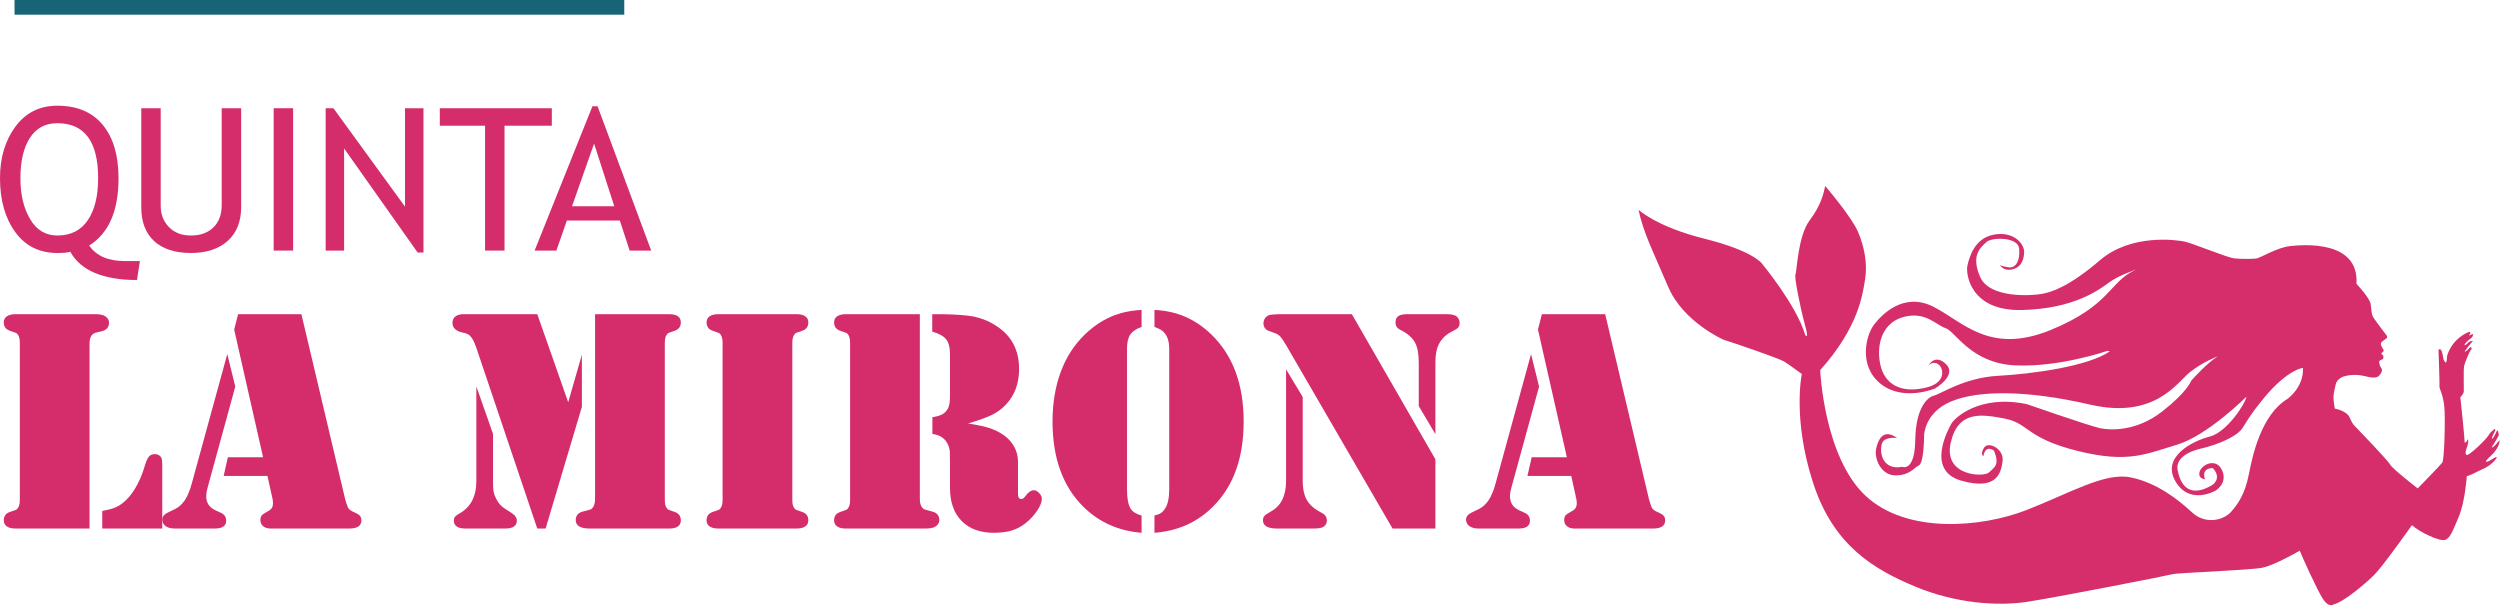
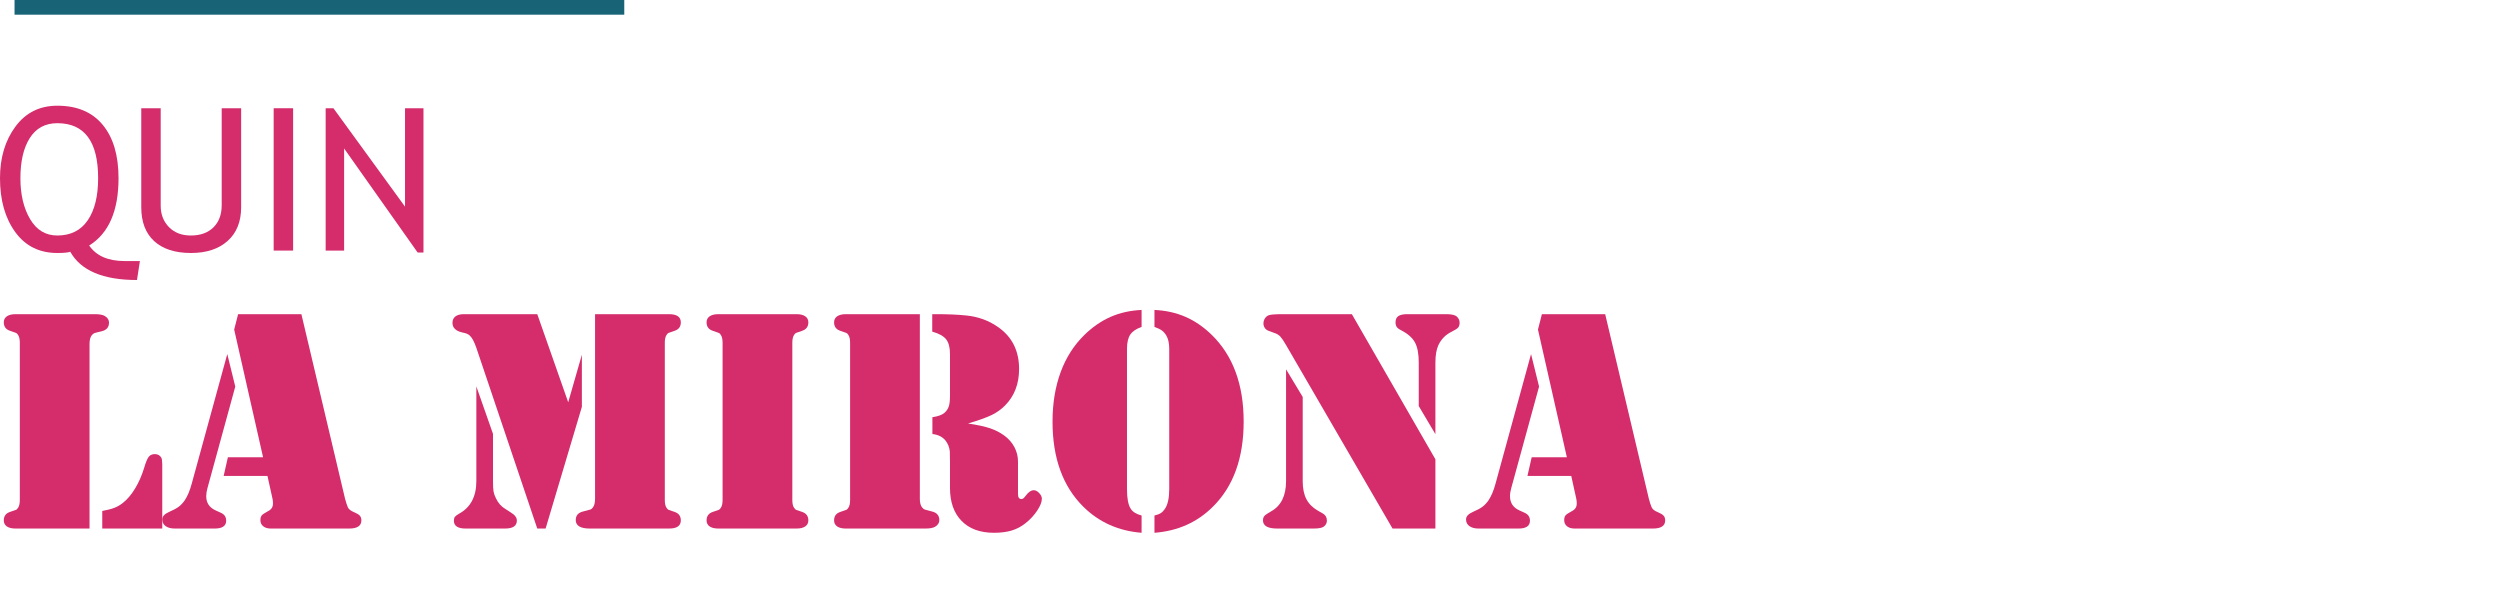
<svg xmlns="http://www.w3.org/2000/svg" width="553" height="134" viewBox="0 0 553 134" fill="none">
  <path d="M12.68 27.25C10.016 27.25 7.988 28.34 6.598 30.52C5.211 32.696 4.516 35.661 4.516 39.414C4.516 43.024 5.227 46.043 6.653 48.461C8.078 50.883 10.086 52.094 12.68 52.094C15.633 52.094 17.875 50.973 19.406 48.731C20.938 46.489 21.707 43.383 21.707 39.414C21.707 31.305 18.696 27.25 12.68 27.25ZM30.946 57.746L30.301 61.938C22.793 61.938 17.875 59.852 15.539 55.684C15.094 55.871 14.141 55.961 12.68 55.961C8.711 55.961 5.606 54.414 3.363 51.321C1.121 48.227 0 44.258 0 39.414C0 34.875 1.141 31.067 3.418 27.993C5.696 24.922 8.785 23.383 12.68 23.383C17.051 23.383 20.399 24.797 22.727 27.618C25.055 30.438 26.219 34.371 26.219 39.414C26.219 46.653 24.055 51.614 19.727 54.309C21.289 56.598 23.91 57.746 27.594 57.746H30.946Z" fill="#D52C6B" />
  <path d="M31.246 23.942H35.547V45.496C35.547 47.418 36.153 48.996 37.371 50.235C38.59 51.477 40.199 52.094 42.207 52.094C44.328 52.094 45.996 51.493 47.215 50.289C48.43 49.086 49.039 47.454 49.039 45.391V23.942H53.34V45.84C53.34 49.02 52.348 51.504 50.363 53.286C48.379 55.071 45.672 55.961 42.25 55.961C38.727 55.961 36.012 55.086 34.106 53.34C32.199 51.594 31.246 49.086 31.246 45.821V23.942Z" fill="#D52C6B" />
  <path d="M60.535 23.942H64.836V55.426H60.535V23.942Z" fill="#D52C6B" />
  <path d="M92.383 55.856L76.117 32.84V55.426H72.035V23.942H73.754L89.59 45.711V23.942H93.672V55.856H92.383Z" fill="#D52C6B" />
-   <path d="M111.598 27.809V55.426H107.297V27.809H97.285V23.942H122.063V27.809H111.598Z" fill="#D52C6B" />
-   <path d="M131.41 31.766L126.531 45.625H135.879L131.41 31.766ZM139.274 55.426L137.106 48.786H125.391L123.07 55.426H118.258L131.043 23.512H132.184L144.043 55.426H139.274Z" fill="#D52C6B" />
-   <path d="M22.621 116.914V113.024C23.754 112.817 24.653 112.586 25.313 112.328C25.973 112.075 26.606 111.704 27.207 111.219C28.18 110.454 29.07 109.399 29.879 108.059C30.692 106.715 31.352 105.219 31.86 103.575C32.231 102.301 32.574 101.465 32.887 101.059C33.199 100.653 33.656 100.45 34.258 100.45C34.906 100.45 35.379 100.715 35.684 101.246C35.82 101.504 35.891 102.012 35.891 102.778V116.914H22.621ZM19.805 116.914H3.446C2.613 116.914 1.969 116.758 1.516 116.446C1.067 116.133 0.84 115.688 0.84 115.11C0.84 114.161 1.301 113.536 2.231 113.231C2.992 112.977 3.438 112.821 3.567 112.766C3.696 112.707 3.828 112.575 3.965 112.364C4.246 111.993 4.383 111.403 4.383 110.594V75.821C4.383 75.012 4.246 74.418 3.965 74.047C3.828 73.84 3.696 73.707 3.567 73.649C3.438 73.59 2.992 73.434 2.231 73.18C1.301 72.879 0.84 72.254 0.84 71.305C0.84 70.727 1.067 70.278 1.516 69.969C1.969 69.653 2.613 69.496 3.446 69.496H21.024C22.043 69.496 22.77 69.637 23.211 69.914C23.813 70.286 24.113 70.77 24.113 71.371C24.113 72.395 23.559 73.028 22.446 73.286C21.543 73.493 21.012 73.633 20.852 73.7C20.688 73.77 20.512 73.911 20.328 74.118C19.981 74.536 19.805 75.184 19.805 76.063V116.914Z" fill="#D52C6B" />
+   <path d="M22.621 116.914V113.024C23.754 112.817 24.653 112.586 25.313 112.328C25.973 112.075 26.606 111.704 27.207 111.219C28.18 110.454 29.07 109.399 29.879 108.059C30.692 106.715 31.352 105.219 31.86 103.575C32.231 102.301 32.574 101.465 32.887 101.059C33.199 100.653 33.656 100.45 34.258 100.45C34.906 100.45 35.379 100.715 35.684 101.246C35.82 101.504 35.891 102.012 35.891 102.778V116.914H22.621M19.805 116.914H3.446C2.613 116.914 1.969 116.758 1.516 116.446C1.067 116.133 0.84 115.688 0.84 115.11C0.84 114.161 1.301 113.536 2.231 113.231C2.992 112.977 3.438 112.821 3.567 112.766C3.696 112.707 3.828 112.575 3.965 112.364C4.246 111.993 4.383 111.403 4.383 110.594V75.821C4.383 75.012 4.246 74.418 3.965 74.047C3.828 73.84 3.696 73.707 3.567 73.649C3.438 73.59 2.992 73.434 2.231 73.18C1.301 72.879 0.84 72.254 0.84 71.305C0.84 70.727 1.067 70.278 1.516 69.969C1.969 69.653 2.613 69.496 3.446 69.496H21.024C22.043 69.496 22.77 69.637 23.211 69.914C23.813 70.286 24.113 70.77 24.113 71.371C24.113 72.395 23.559 73.028 22.446 73.286C21.543 73.493 21.012 73.633 20.852 73.7C20.688 73.77 20.512 73.911 20.328 74.118C19.981 74.536 19.805 75.184 19.805 76.063V116.914Z" fill="#D52C6B" />
  <path d="M52.668 69.496H66.668L76.324 110.313C76.512 111.032 76.719 111.672 76.949 112.227C77.16 112.668 77.621 113.024 78.34 113.305C78.942 113.559 79.36 113.813 79.59 114.067C79.82 114.321 79.938 114.668 79.938 115.11C79.938 116.313 79.035 116.914 77.231 116.914H59.895C59.199 116.914 58.645 116.746 58.227 116.411C57.813 116.075 57.602 115.629 57.602 115.075C57.602 114.61 57.696 114.266 57.879 114.032C58.067 113.801 58.481 113.512 59.129 113.164C59.594 112.934 59.918 112.676 60.102 112.399C60.289 112.121 60.383 111.774 60.383 111.356C60.383 110.965 60.348 110.618 60.278 110.313L59.164 105.278H49.473L50.41 101.145H58.192L51.801 72.903L52.668 69.496ZM50.274 78.321L52.043 85.512L45.895 107.954C45.711 108.602 45.617 109.204 45.617 109.758C45.617 111.219 46.301 112.262 47.668 112.887L48.883 113.442C49.649 113.789 50.028 114.368 50.028 115.18C50.028 116.336 49.184 116.914 47.492 116.914H38.668C37.813 116.914 37.137 116.735 36.637 116.379C36.141 116.02 35.891 115.524 35.891 114.899C35.891 114.227 36.399 113.672 37.418 113.231C38.367 112.817 39.07 112.438 39.52 112.102C39.973 111.77 40.406 111.309 40.824 110.731C41.473 109.782 42.004 108.52 42.422 106.946L50.274 78.321Z" fill="#D52C6B" />
  <path d="M131.629 69.496H147.992C149.727 69.496 150.598 70.102 150.598 71.305C150.598 72.254 150.133 72.879 149.207 73.18C148.442 73.434 147.996 73.59 147.867 73.649C147.742 73.707 147.61 73.84 147.469 74.047C147.192 74.418 147.055 75.012 147.055 75.821V110.594C147.055 111.403 147.192 111.993 147.469 112.364C147.61 112.575 147.742 112.707 147.867 112.766C147.996 112.821 148.442 112.977 149.207 113.231C150.133 113.536 150.598 114.161 150.598 115.11C150.598 116.313 149.727 116.914 147.992 116.914H130.449C129.43 116.914 128.66 116.758 128.137 116.446C127.617 116.133 127.356 115.664 127.356 115.039C127.356 114.02 127.91 113.383 129.024 113.129C129.926 112.899 130.461 112.754 130.621 112.696C130.781 112.637 130.946 112.504 131.11 112.297C131.457 111.879 131.629 111.219 131.629 110.313V69.496ZM105.367 85.477L109.051 95.969V106.426C109.051 107.489 109.09 108.254 109.172 108.719C109.25 109.18 109.43 109.688 109.711 110.246C110.196 111.266 110.867 112.028 111.723 112.539L113.008 113.371C113.891 113.903 114.328 114.496 114.328 115.145C114.328 116.325 113.461 116.914 111.723 116.914H103.004C101.27 116.914 100.399 116.336 100.399 115.18C100.399 114.809 100.473 114.524 100.625 114.328C100.774 114.133 101.07 113.903 101.512 113.649C104.082 112.262 105.367 109.852 105.367 106.426V85.477ZM118.844 69.496L125.688 88.985L128.711 78.461V89.993L120.688 116.914H118.844L105.367 76.934C104.903 75.59 104.418 74.684 103.906 74.223C103.606 73.922 103.086 73.7 102.344 73.563C100.84 73.239 100.086 72.52 100.086 71.407C100.086 70.805 100.301 70.336 100.731 70C101.156 69.668 101.778 69.496 102.59 69.496H118.844Z" fill="#D52C6B" />
  <path d="M175.293 116.914H158.899C158.067 116.914 157.422 116.758 156.973 116.446C156.52 116.133 156.293 115.688 156.293 115.11C156.293 114.161 156.758 113.536 157.684 113.231C158.446 112.977 158.895 112.821 159.02 112.766C159.149 112.707 159.281 112.575 159.418 112.364C159.696 111.993 159.836 111.403 159.836 110.594V75.821C159.836 75.012 159.696 74.418 159.418 74.047C159.281 73.84 159.149 73.707 159.02 73.649C158.895 73.59 158.446 73.434 157.684 73.18C156.758 72.879 156.293 72.254 156.293 71.305C156.293 70.727 156.52 70.278 156.973 69.969C157.422 69.653 158.067 69.496 158.899 69.496H176.199C177.031 69.496 177.676 69.653 178.125 69.969C178.578 70.278 178.805 70.727 178.805 71.305C178.805 72.254 178.34 72.879 177.414 73.18C176.649 73.434 176.203 73.59 176.074 73.649C175.949 73.707 175.817 73.84 175.676 74.047C175.399 74.418 175.262 75.012 175.262 75.821V110.594C175.262 111.403 175.399 111.993 175.676 112.364C175.817 112.575 175.949 112.707 176.074 112.766C176.203 112.821 176.649 112.977 177.414 113.231C178.34 113.536 178.805 114.161 178.805 115.11C178.805 115.688 178.578 116.133 178.125 116.446C177.676 116.758 177.031 116.914 176.199 116.914H175.293Z" fill="#D52C6B" />
  <path d="M214.133 93.676C216.262 94 217.903 94.36 219.047 94.75C220.196 95.149 221.231 95.68 222.156 96.352C223.129 97.071 223.875 97.926 224.399 98.922C224.918 99.918 225.18 100.973 225.18 102.082V109.274C225.18 110.016 225.422 110.383 225.91 110.383C226.094 110.383 226.25 110.332 226.379 110.227C226.504 110.125 226.684 109.922 226.914 109.621C227.496 108.832 228.086 108.438 228.688 108.438C229.082 108.438 229.477 108.649 229.867 109.067C230.262 109.481 230.461 109.899 230.461 110.317C230.461 111.032 230.117 111.907 229.434 112.938C228.75 113.969 227.903 114.891 226.883 115.7C225.934 116.465 224.903 117.016 223.789 117.352C222.68 117.684 221.367 117.852 219.863 117.852C216.809 117.852 214.422 116.981 212.707 115.231C210.992 113.481 210.137 111.043 210.137 107.918V102.082C210.137 100.786 210.125 100.032 210.102 99.825C209.988 98.899 209.664 98.098 209.129 97.426C208.457 96.618 207.496 96.141 206.246 96.004V92.286C207.496 92.102 208.391 91.778 208.922 91.313C209.387 90.899 209.703 90.422 209.875 89.891C210.051 89.356 210.137 88.571 210.137 87.528V78.321C210.137 76.864 209.856 75.774 209.285 75.055C208.719 74.336 207.696 73.77 206.211 73.356V69.496H207.113C209.688 69.496 211.875 69.59 213.68 69.778C216.367 70.032 218.766 70.911 220.871 72.414C223.906 74.571 225.422 77.637 225.422 81.621C225.422 84.887 224.403 87.563 222.363 89.645C221.508 90.528 220.508 91.243 219.36 91.801C218.215 92.356 216.473 92.981 214.133 93.676ZM203.469 69.496V110.317C203.469 111.219 203.641 111.868 203.988 112.262C204.172 112.493 204.348 112.637 204.512 112.696C204.672 112.75 205.203 112.899 206.11 113.129C207.219 113.383 207.778 114.02 207.778 115.039C207.778 115.641 207.477 116.129 206.871 116.496C206.434 116.778 205.703 116.914 204.684 116.914H187.106C186.274 116.914 185.629 116.758 185.18 116.446C184.727 116.133 184.5 115.688 184.5 115.11C184.5 114.161 184.965 113.536 185.891 113.235C186.653 112.981 187.102 112.821 187.227 112.766C187.356 112.707 187.488 112.575 187.625 112.364C187.906 111.993 188.043 111.403 188.043 110.594V75.821C188.043 75.012 187.906 74.418 187.625 74.047C187.488 73.84 187.356 73.707 187.227 73.649C187.102 73.59 186.653 73.434 185.891 73.18C184.965 72.879 184.5 72.254 184.5 71.305C184.5 70.727 184.727 70.278 185.18 69.969C185.629 69.653 186.274 69.496 187.106 69.496H203.469Z" fill="#D52C6B" />
  <path d="M255.367 72.313V68.559C257.867 68.676 260.153 69.184 262.227 70.086C264.301 70.993 266.227 72.313 268.012 74.047C272.735 78.657 275.098 85.059 275.098 93.258C275.098 101.293 272.84 107.559 268.324 112.051C264.852 115.528 260.531 117.457 255.367 117.852V114.032C255.969 113.891 256.438 113.715 256.774 113.493C257.11 113.274 257.418 112.957 257.696 112.539C258.32 111.59 258.633 110.153 258.633 108.231V77.176C258.633 75.95 258.426 74.973 258.008 74.258C257.727 73.77 257.399 73.387 257.016 73.11C256.637 72.832 256.086 72.567 255.367 72.313ZM252.52 72.313C251.336 72.731 250.504 73.297 250.016 74.012C249.531 74.731 249.289 75.786 249.289 77.176V108.231C249.289 110.27 249.567 111.704 250.121 112.539C250.559 113.235 251.36 113.731 252.52 114.032V117.852C247.379 117.438 243.07 115.504 239.598 112.051C235.082 107.559 232.82 101.293 232.82 93.258C232.82 89.231 233.418 85.586 234.61 82.332C235.805 79.082 237.57 76.321 239.91 74.047C241.692 72.313 243.613 70.993 245.676 70.086C247.735 69.184 250.016 68.676 252.52 68.559V72.313Z" fill="#D52C6B" />
  <path d="M317.512 96.039L313.828 89.821V80.196C313.828 78.25 313.547 76.766 312.981 75.735C312.41 74.704 311.41 73.817 309.977 73.075C309.488 72.844 309.153 72.594 308.965 72.328C308.781 72.063 308.692 71.723 308.692 71.305C308.692 70.68 308.891 70.223 309.297 69.934C309.703 69.641 310.356 69.496 311.258 69.496H319.946C321.125 69.496 321.903 69.684 322.274 70.055C322.664 70.426 322.863 70.864 322.863 71.375C322.863 71.86 322.75 72.227 322.531 72.469C322.313 72.711 321.785 73.043 320.949 73.457C319.723 74.082 318.797 75.043 318.172 76.34C317.735 77.293 317.512 78.575 317.512 80.196V96.039ZM299.031 69.496L317.512 101.598V116.914H308.031L284.442 76.27C283.934 75.391 283.516 74.778 283.192 74.43C282.867 74.082 282.449 73.828 281.942 73.668L280.621 73.18C280.274 73.063 279.996 72.856 279.785 72.555C279.578 72.254 279.477 71.918 279.477 71.547C279.477 71.153 279.578 70.789 279.785 70.454C279.996 70.118 280.274 69.879 280.621 69.739C281.016 69.578 282.078 69.496 283.817 69.496H299.031ZM284.477 81.692L288.16 87.805V106.426C288.16 108.047 288.43 109.379 288.977 110.418C289.52 111.461 290.383 112.317 291.563 112.989L292.606 113.582C293.207 113.93 293.508 114.45 293.508 115.145C293.508 115.676 293.289 116.118 292.848 116.465C292.477 116.766 291.715 116.914 290.555 116.914H282.531C280.422 116.914 279.371 116.313 279.371 115.11C279.371 114.692 279.481 114.36 279.699 114.118C279.918 113.875 280.403 113.547 281.141 113.129C283.367 111.903 284.477 109.668 284.477 106.426V81.692Z" fill="#D52C6B" />
  <path d="M341.067 69.496H355.067L364.723 110.313C364.906 111.032 365.117 111.672 365.348 112.227C365.555 112.668 366.02 113.024 366.738 113.305C367.34 113.559 367.754 113.813 367.988 114.067C368.219 114.321 368.336 114.668 368.336 115.11C368.336 116.313 367.43 116.914 365.625 116.914H348.293C347.598 116.914 347.043 116.746 346.625 116.411C346.207 116.075 346 115.629 346 115.075C346 114.61 346.09 114.266 346.278 114.032C346.461 113.801 346.879 113.512 347.528 113.164C347.992 112.934 348.313 112.676 348.5 112.399C348.684 112.121 348.778 111.774 348.778 111.356C348.778 110.965 348.742 110.618 348.672 110.313L347.563 105.278H337.871L338.809 101.145H346.59L340.199 72.903L341.067 69.496ZM338.668 78.321L340.442 85.512L334.293 107.954C334.106 108.602 334.012 109.204 334.012 109.758C334.012 111.219 334.696 112.262 336.063 112.887L337.281 113.442C338.043 113.789 338.426 114.368 338.426 115.18C338.426 116.336 337.582 116.914 335.891 116.914H327.067C326.211 116.914 325.531 116.735 325.035 116.379C324.535 116.02 324.289 115.524 324.289 114.899C324.289 114.227 324.797 113.672 325.817 113.231C326.766 112.817 327.465 112.438 327.918 112.102C328.371 111.77 328.801 111.309 329.219 110.731C329.867 109.782 330.403 108.52 330.82 106.946L338.668 78.321Z" fill="#D52C6B" />
-   <path d="M521.25 62.782C521.25 62.782 524.16 65.84 524.387 67.246C524.613 68.653 524.488 69.454 525.039 70.305C525.59 71.161 528 74.297 528 74.297C528 74.297 528.074 74.645 528 74.746C527.922 74.848 526.719 75.653 526.696 75.825C526.668 76 526.57 76.176 526.82 76.653C527.07 77.129 527.27 77.356 527.297 77.508C527.32 77.657 526.793 78.161 526.719 78.184C526.645 78.211 526.793 78.235 527.098 78.586C527.399 78.938 527.07 79.465 527.07 79.465C527.07 79.465 526.27 79.641 526.27 80.016C526.27 80.391 526.469 81.043 526.645 81.27C526.82 81.496 527.246 82.047 526.27 83.078C525.289 84.106 523.258 83.051 521.602 82.954C519.946 82.852 517.086 83 516.633 85.133C516.184 87.266 515.957 87.391 516.457 90.379C516.457 90.379 519.043 90.828 519.719 92.309C520.399 93.789 520.473 93.817 521.149 94.516C521.828 95.219 528.176 101.821 528.703 102.77C529.227 103.727 534.797 108.039 534.797 108.039C534.797 108.039 539.789 102.95 540.242 102.297C540.696 101.641 540.946 92.258 540.668 89.801C540.395 87.34 539.539 85.836 539.613 85.559C539.692 85.286 539.391 77.43 539.391 77.43C539.391 77.43 539.789 76.828 540.141 77.782C540.492 78.739 540.274 79.289 540.785 80.016C541.297 80.743 541.27 78.836 541.27 78.836C541.27 78.836 542.024 75.149 546.164 73.391C546.164 73.391 546.641 73.516 546.442 73.719C546.238 73.918 546.164 74.219 546.238 74.219C546.313 74.219 546.867 73.793 546.992 73.918C547.117 74.043 546.84 74.598 546.84 74.598C546.84 74.598 545.16 75.875 545.16 76.278C545.16 76.68 546.012 75.75 546.164 75.602C546.313 75.45 547.024 75.426 547.024 75.426C547.024 75.426 546.465 76 545.563 77.207C544.656 78.411 545.762 77.559 546.238 76.981C546.715 76.403 546.84 77.231 546.59 77.383C546.34 77.532 545.235 80.141 545.059 80.969C544.883 81.797 545.035 86.239 544.985 86.664C544.934 87.09 544.231 87.895 544.231 87.895C544.231 87.895 545.16 96.598 545.184 97.856C545.184 97.856 545.438 98.157 545.836 97.176C545.836 97.176 546.141 97.301 545.836 98.457C545.535 99.61 545.184 99.989 545.535 100.59C545.887 101.192 550.129 96.977 550.43 96.348C550.731 95.723 551.735 94.895 551.832 94.895C551.934 94.895 551.985 95.168 551.985 95.168C551.985 95.168 551.156 96.727 551.207 97C551.258 97.278 551.832 96.45 552.211 95.496C552.586 94.543 552.738 96.297 552.738 96.297C552.738 96.297 551.809 98.004 551.231 98.832C551.231 98.832 551.031 99.309 551.785 98.61C552.535 97.907 552.914 97.204 552.914 97.477C552.914 97.754 552.836 99.133 550.828 100.965C548.824 102.797 550.656 101.946 550.656 101.946C550.656 101.946 552.235 100.891 552.285 101.118C552.336 101.34 551.281 102.825 549.25 103.727C547.219 104.629 546.867 105.004 545.66 105.332C545.66 105.332 545.262 111.028 543.906 114.239C542.551 117.45 542.024 118.93 540.918 119.407C539.817 119.883 535.301 117.778 533.52 116.168C533.52 116.168 527.02 125.379 525.113 127.235C523.207 129.09 518.473 133.157 516.172 133.707C516.172 133.707 515.18 134.512 513.875 132.555C512.57 130.598 509.207 123.071 508.703 121.813C508.703 121.813 503.188 125.028 500.426 125.578C497.664 126.129 481.508 126.735 480.707 126.985C479.903 127.235 454.313 132.254 448.192 133.157C442.067 134.059 432.785 133.555 423.754 129.793C414.719 126.032 405.586 120.864 401.024 106.711C396.453 92.559 398.563 82.727 398.563 82.727C398.563 82.727 395.703 80.618 394.649 79.965C393.594 79.313 384.313 76.102 381.25 75.149C381.25 75.149 372.32 71.235 369.008 63.457C365.696 55.68 363.59 51.715 362.434 46.395C362.434 46.395 366.399 50.161 377.086 52.821C387.774 55.477 389.731 58.289 389.731 58.289C389.731 58.289 397.36 67.473 399.317 74.094C399.317 74.094 400.27 75.5 399.215 71.688C398.16 67.871 396.856 61.149 397.156 60.7C397.457 60.246 397.66 52.215 400.32 48.704C402.981 45.192 403.481 42.332 403.731 41.129C403.731 41.129 409.602 48 411.008 51.313C412.41 54.625 413.113 58.34 412.563 61.75C412.012 65.164 411.11 72.387 402.625 81.871C402.625 81.871 403.43 100.993 412.613 109.621C421.797 118.254 438.453 116.645 448.238 112.832C458.024 109.02 465.602 104.403 471.371 105.61C477.145 106.813 481.91 110.575 484.871 113.336C487.832 116.094 491.793 115.09 493.449 113.286C495.106 111.477 496.613 109.121 497.414 105.055C498.219 100.993 500.074 91.809 506.047 88.196C506.047 88.196 509.66 85.586 509.406 81.371C509.406 81.371 506.047 81.672 500.778 88.043C495.508 94.418 496.863 94.668 494.153 96.375C491.446 98.082 488.031 98.934 487.43 99.082C486.828 99.235 480.957 100.286 481.707 104.075C482.461 107.868 484.719 110.075 489.387 107.262C489.387 107.262 491.594 105.86 489.488 103.551C489.488 103.551 486.879 103.348 487.731 106.008C487.731 106.008 486.074 105.911 486.574 104.301C487.078 102.696 490.289 101.188 491.543 104.075C492.797 106.961 490.09 108.516 490.09 108.516C490.09 108.516 484.367 111.879 481.207 106.461C478.047 101.039 485.02 97.528 488.785 96.575C492.547 95.621 496.66 89.348 496.914 87.743C496.914 87.743 488.281 96.375 481.508 98.383C474.735 100.387 470.82 102.547 459.531 99.739C448.238 96.926 448.692 93.614 443.524 92.61C438.356 91.61 433.086 90.704 431.481 98.032C429.875 105.356 438.856 105.61 439.961 104.504C441.063 103.399 442.418 102.95 441.063 99.684C441.063 99.684 439.207 98.18 438.707 100.942C438.707 100.942 437.953 100.387 438.906 98.985C439.86 97.578 443.32 99.286 442.973 101.996C442.621 104.704 441.664 108.567 433.789 106.309C425.91 104.051 430.977 94.868 431.68 93.664C432.383 92.461 437.805 87.192 448.34 89.399C448.34 89.399 462.192 94.215 464.547 94.719C466.906 95.219 472.676 95.422 478.297 91.004C483.918 86.59 484.52 84.43 484.77 84.129C485.02 83.828 488.281 80.215 490.59 78.813C490.59 78.813 487.328 80.016 484.469 82.274C481.61 84.532 476.692 92.813 462.34 89.5C447.988 86.188 437.352 86.34 431.481 88.848C425.61 91.356 425.61 96.375 425.61 96.375C425.61 96.375 425.61 102.395 424.453 102.95C423.301 103.5 422.547 105.106 419.336 105.157C416.125 105.207 414.469 101.442 415.024 99.133C415.574 96.825 416.778 94.868 419.637 96.875C419.637 96.875 417.531 96.575 416.578 97.578C415.625 98.582 415.625 104.204 420.742 103.25C420.742 103.25 423.551 104.504 423.653 97.379C423.754 90.254 426.313 87.856 427.817 87.5C429.324 87.141 434.539 83.528 441.969 83.129C449.395 82.727 461.891 81.071 466.707 77.707L466.153 77.61C466.153 77.61 455.617 81.27 445.781 80.821C435.946 80.368 432.535 73.293 430.375 72.59C428.219 71.887 426.11 68.977 421.395 70.032C416.676 71.086 414.973 75.7 415.875 80.418C416.778 85.133 420.692 87.192 426.41 85.637C432.133 84.082 428.973 78.411 426.563 80.868C426.563 80.868 427.969 78.11 430.477 80.567C432.985 83.028 428.02 85.938 428.02 85.938C428.02 85.938 420.942 88.899 415.977 84.883C411.008 80.868 412.766 74.145 414.52 71.836C416.278 69.528 421.094 64.559 427.617 67.825C434.141 71.086 440.012 78.559 453.61 72.993C466.781 67.594 466.535 62.481 472.07 59.84C472.25 59.754 472.434 59.672 472.625 59.594C472.625 59.594 468.824 60.805 466.535 62.481C464.246 64.161 458.676 68.325 447.188 68.575C435.696 68.828 434.793 60.446 435.192 58.743C435.594 57.036 436.649 52.77 440.965 51.914C445.278 51.063 447.836 53.825 447.738 55.879C447.637 57.938 446.836 58.84 445.934 59.293C445.028 59.743 443.32 60.094 442.367 58.59C442.367 58.59 442.922 58.993 444.426 59.141C445.934 59.293 446.887 57.586 446.633 54.977C446.383 52.368 440.563 52.418 439.36 53.571C438.153 54.727 435.895 56.43 438.004 61.25C440.11 66.067 449.446 65.414 451.653 65.012C453.86 64.614 457.672 63.407 464.547 57.536C471.422 51.664 481.406 53.071 483.164 53.422C484.922 53.774 492.547 56.934 494.102 57.133C495.66 57.336 498.168 57.286 499.07 57.184C499.973 57.086 503.688 54.727 506.598 54.426C509.508 54.125 521.852 53.071 521.25 62.782Z" fill="#D52E6B" />
  <path d="M3.215 0H138.09V3.25H3.215V0Z" fill="#186375" />
</svg>